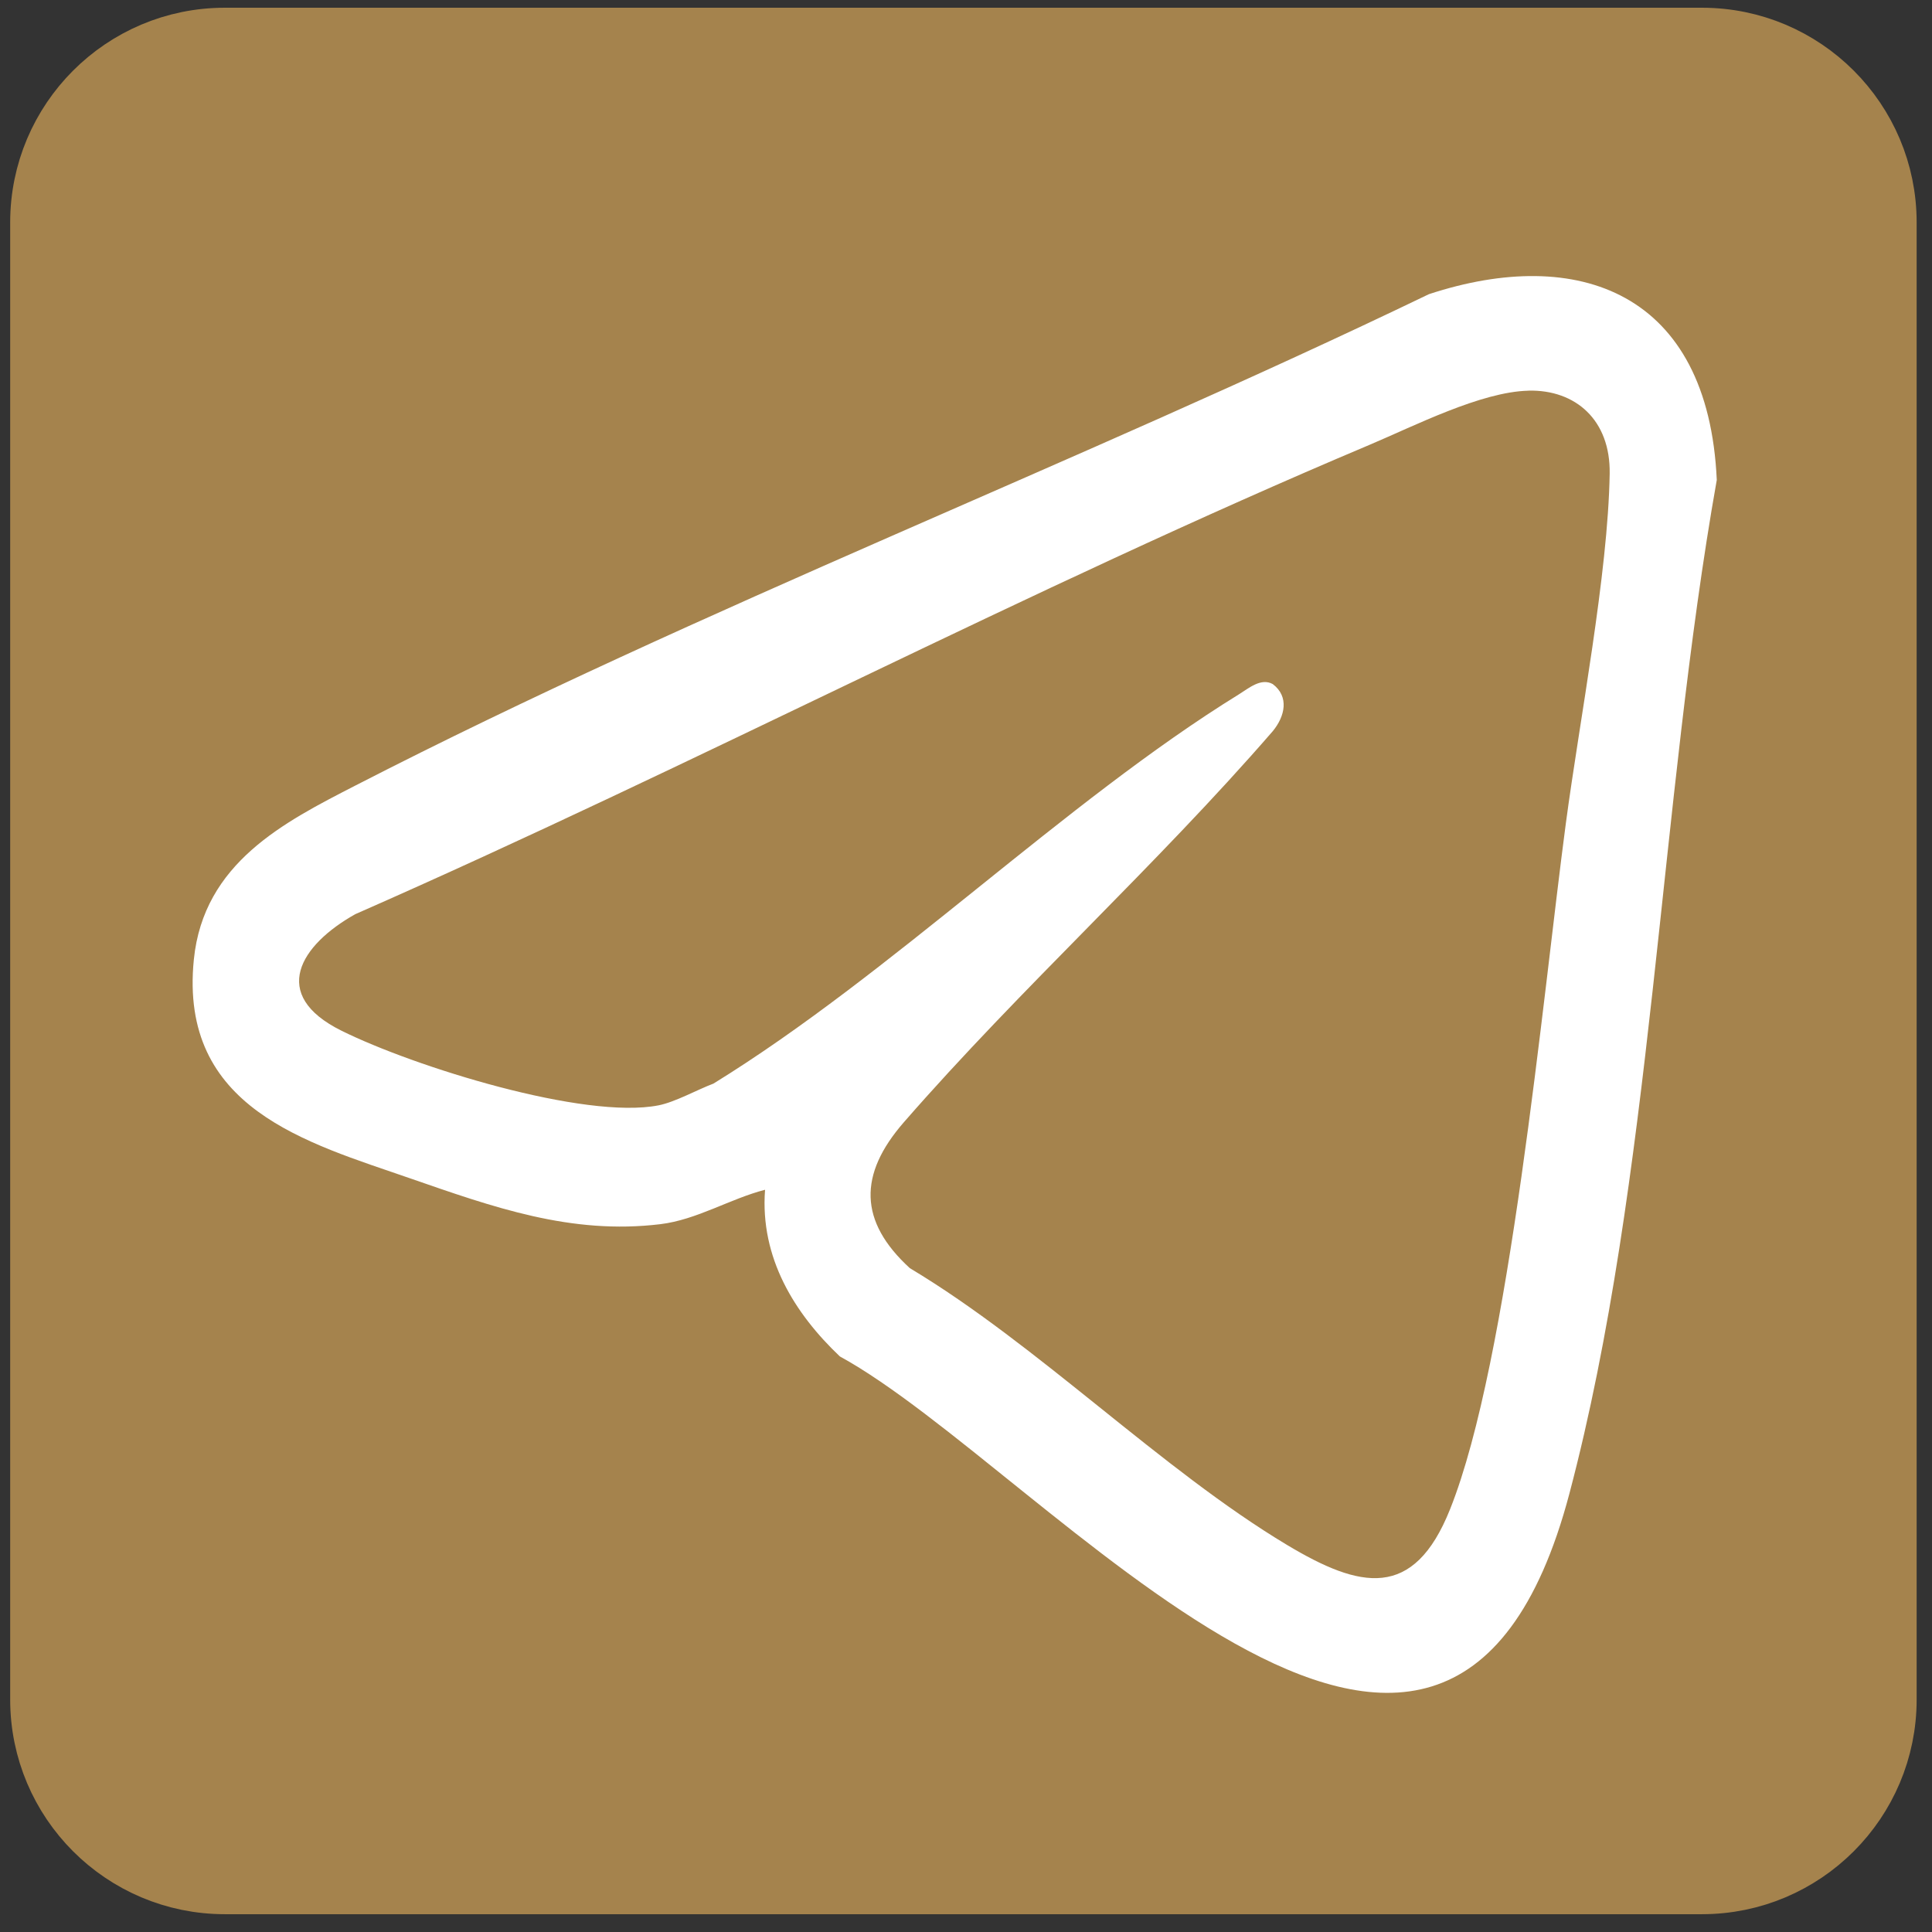
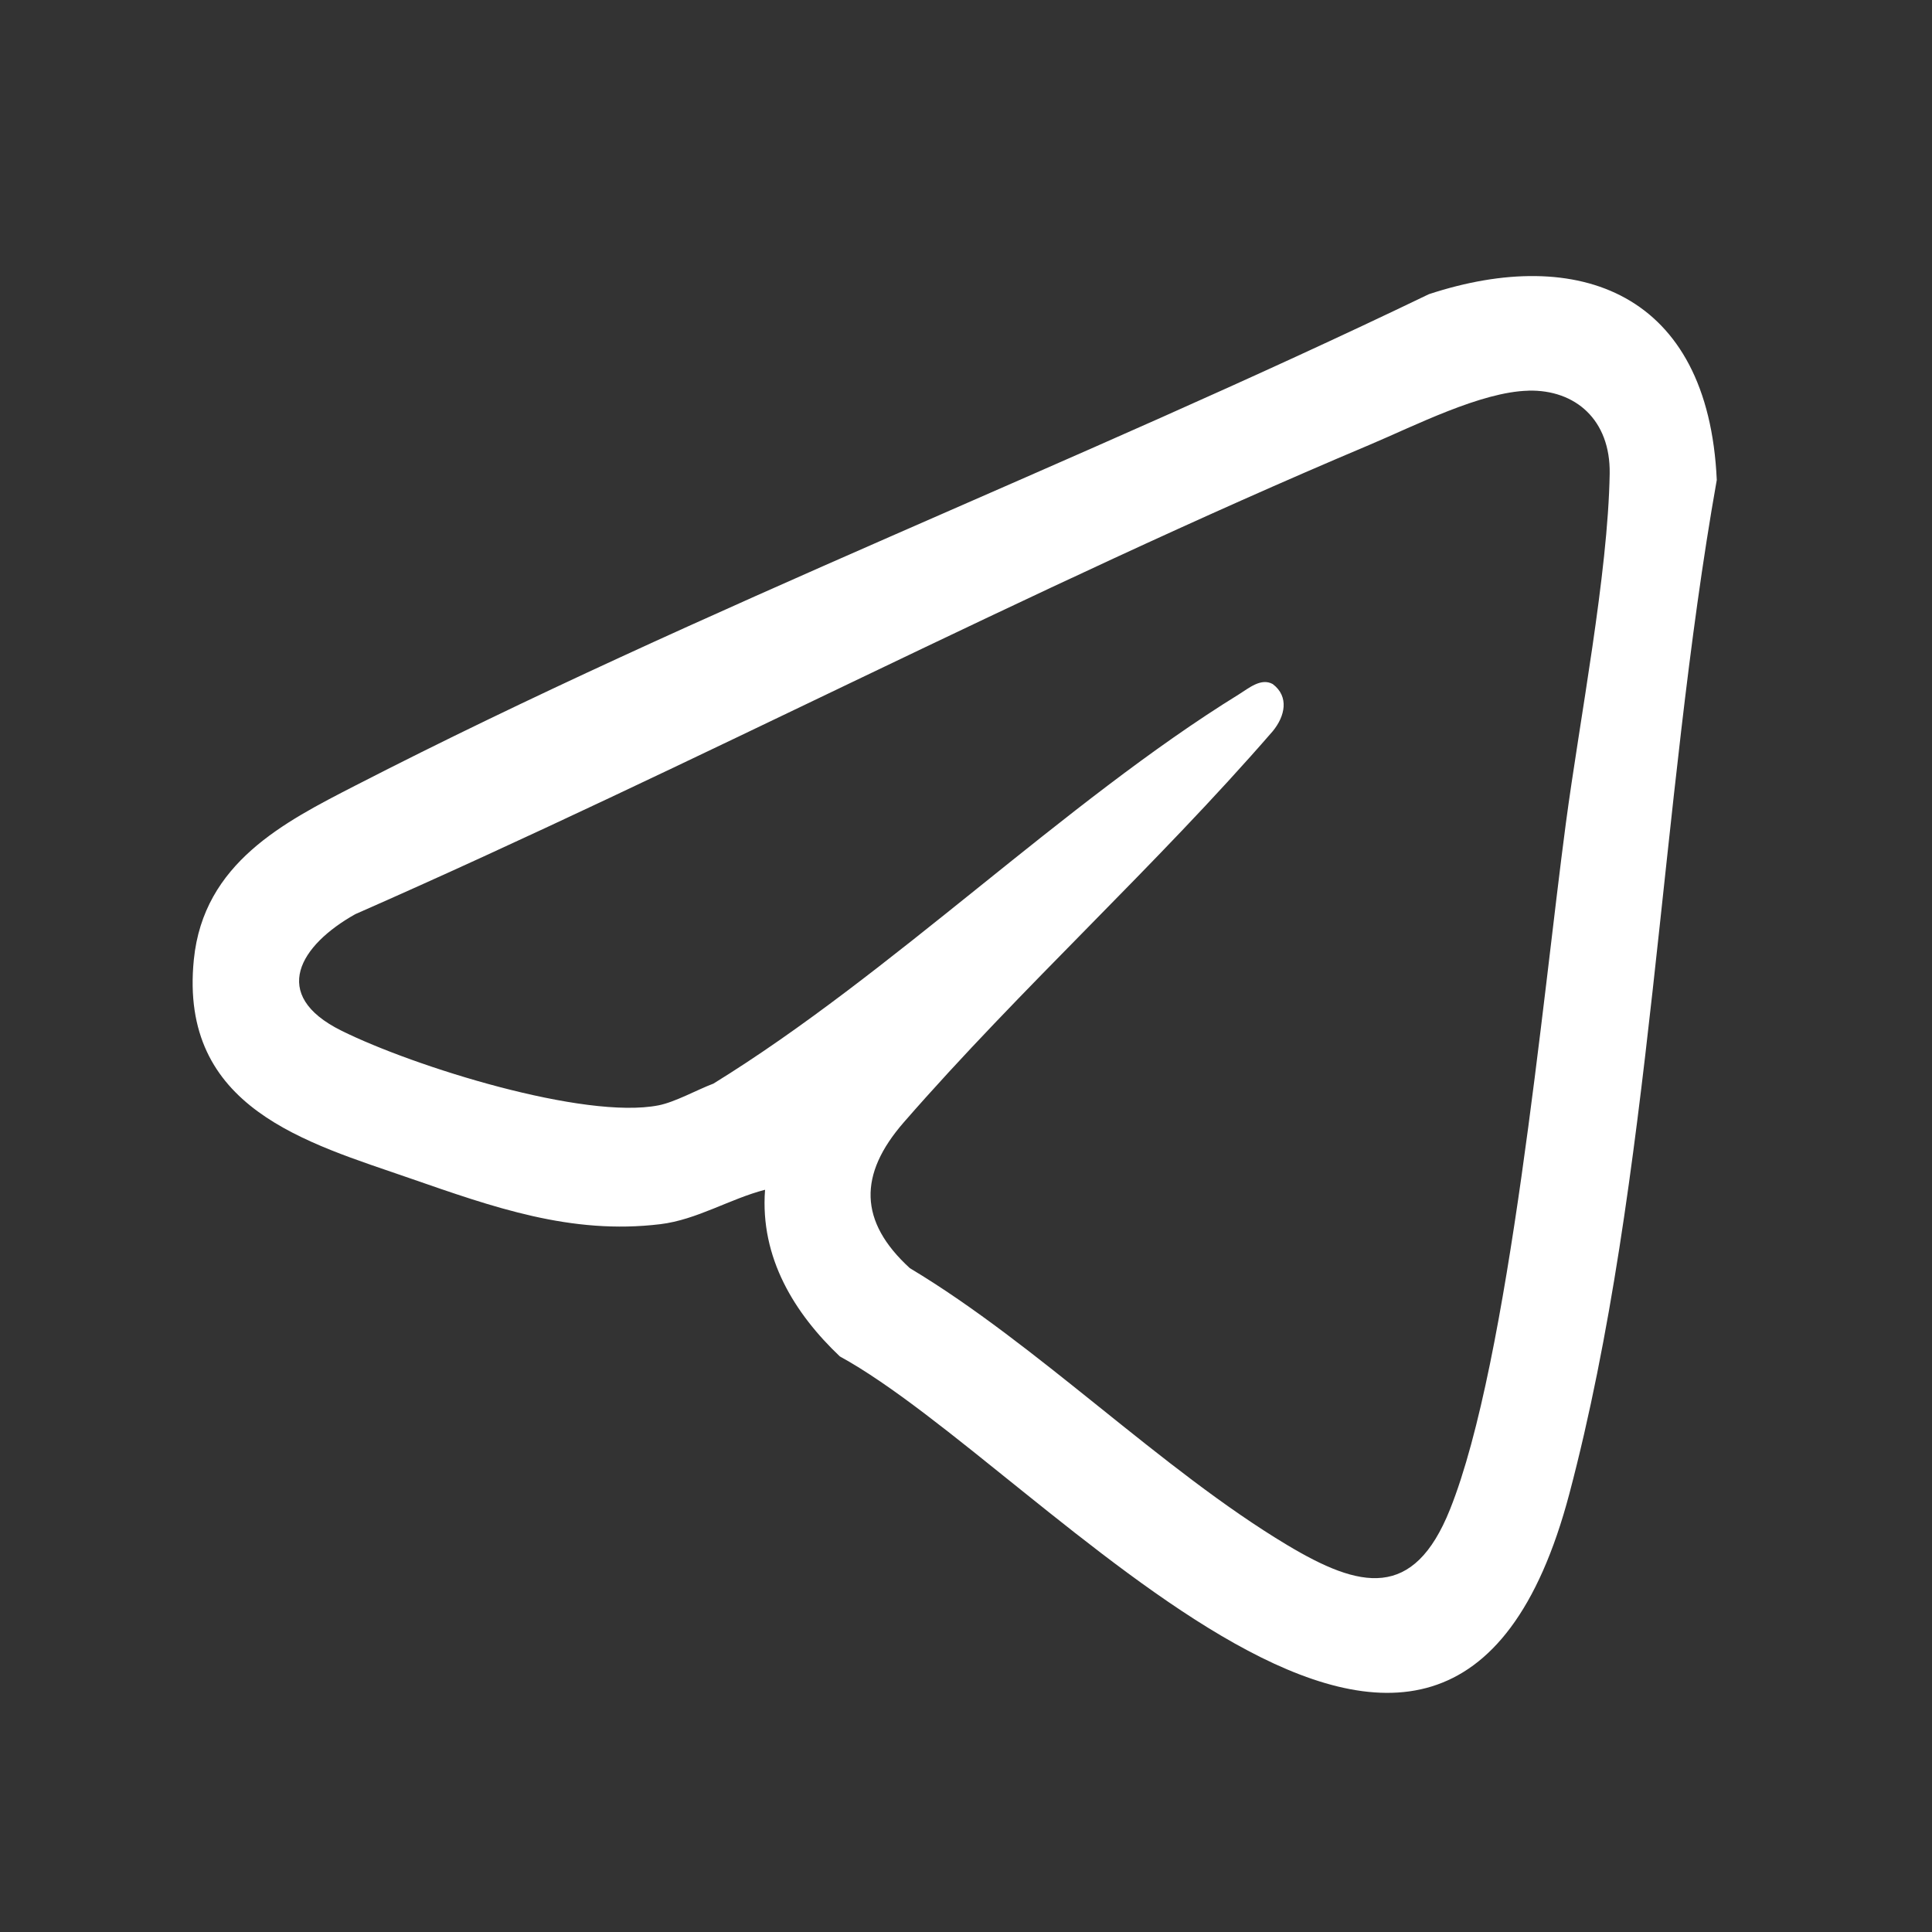
<svg xmlns="http://www.w3.org/2000/svg" width="90" height="90" viewBox="0 0 90 90" fill="none">
  <rect x="0" y="0" width="90" height="90" fill="#333333" stroke="none" />
-   <path d="M79.281 1.86H10.477C5.781 1.86 1.974 5.668 1.974 10.364V79.168C1.974 83.864 5.781 87.671 10.477 87.671H79.281C83.978 87.671 87.785 83.864 87.785 79.168V10.364C87.785 5.668 83.978 1.86 79.281 1.86Z" fill="#A5834D" stroke="#A5834D" stroke-width="3" stroke-miterlimit="10" />
  <path d="M35.642 55.423C34.003 55.845 32.465 56.821 30.761 57.027C26.595 57.533 22.975 56.233 19.08 54.883C14.32 53.229 8.33 51.643 9.03 44.7C9.483 40.194 13.242 38.297 16.551 36.596C32.742 28.276 50.157 21.609 66.564 13.704C73.509 11.419 79.579 13.603 79.974 22.359C77.305 37.386 76.969 54.968 73.109 69.576C67.313 91.499 48.663 68.408 39.123 63.187C37.028 61.199 35.398 58.603 35.639 55.427L35.642 55.423ZM71.201 18.2C68.992 18.251 65.896 19.837 63.785 20.728C47.859 27.445 32.397 35.624 16.554 42.584C13.99 44.018 12.524 46.337 15.907 48.014C19.29 49.692 27.227 52.17 30.678 51.491C31.451 51.339 32.465 50.769 33.235 50.478C41.545 45.358 49.556 37.382 57.721 32.34C58.168 32.063 58.744 31.563 59.29 31.867C60.066 32.454 59.86 33.366 59.293 34.058C53.821 40.369 47.572 46.006 42.103 52.281C39.986 54.711 40.002 56.895 42.383 59.075C48.379 62.667 54.07 68.442 59.961 71.973C63.351 74.004 65.85 74.565 67.55 70.305C70.317 63.386 71.858 46.509 72.942 38.364C73.586 33.524 74.908 26.747 74.985 22.065C75.025 19.567 73.398 18.146 71.198 18.197L71.201 18.2Z" fill="white" />
</svg>